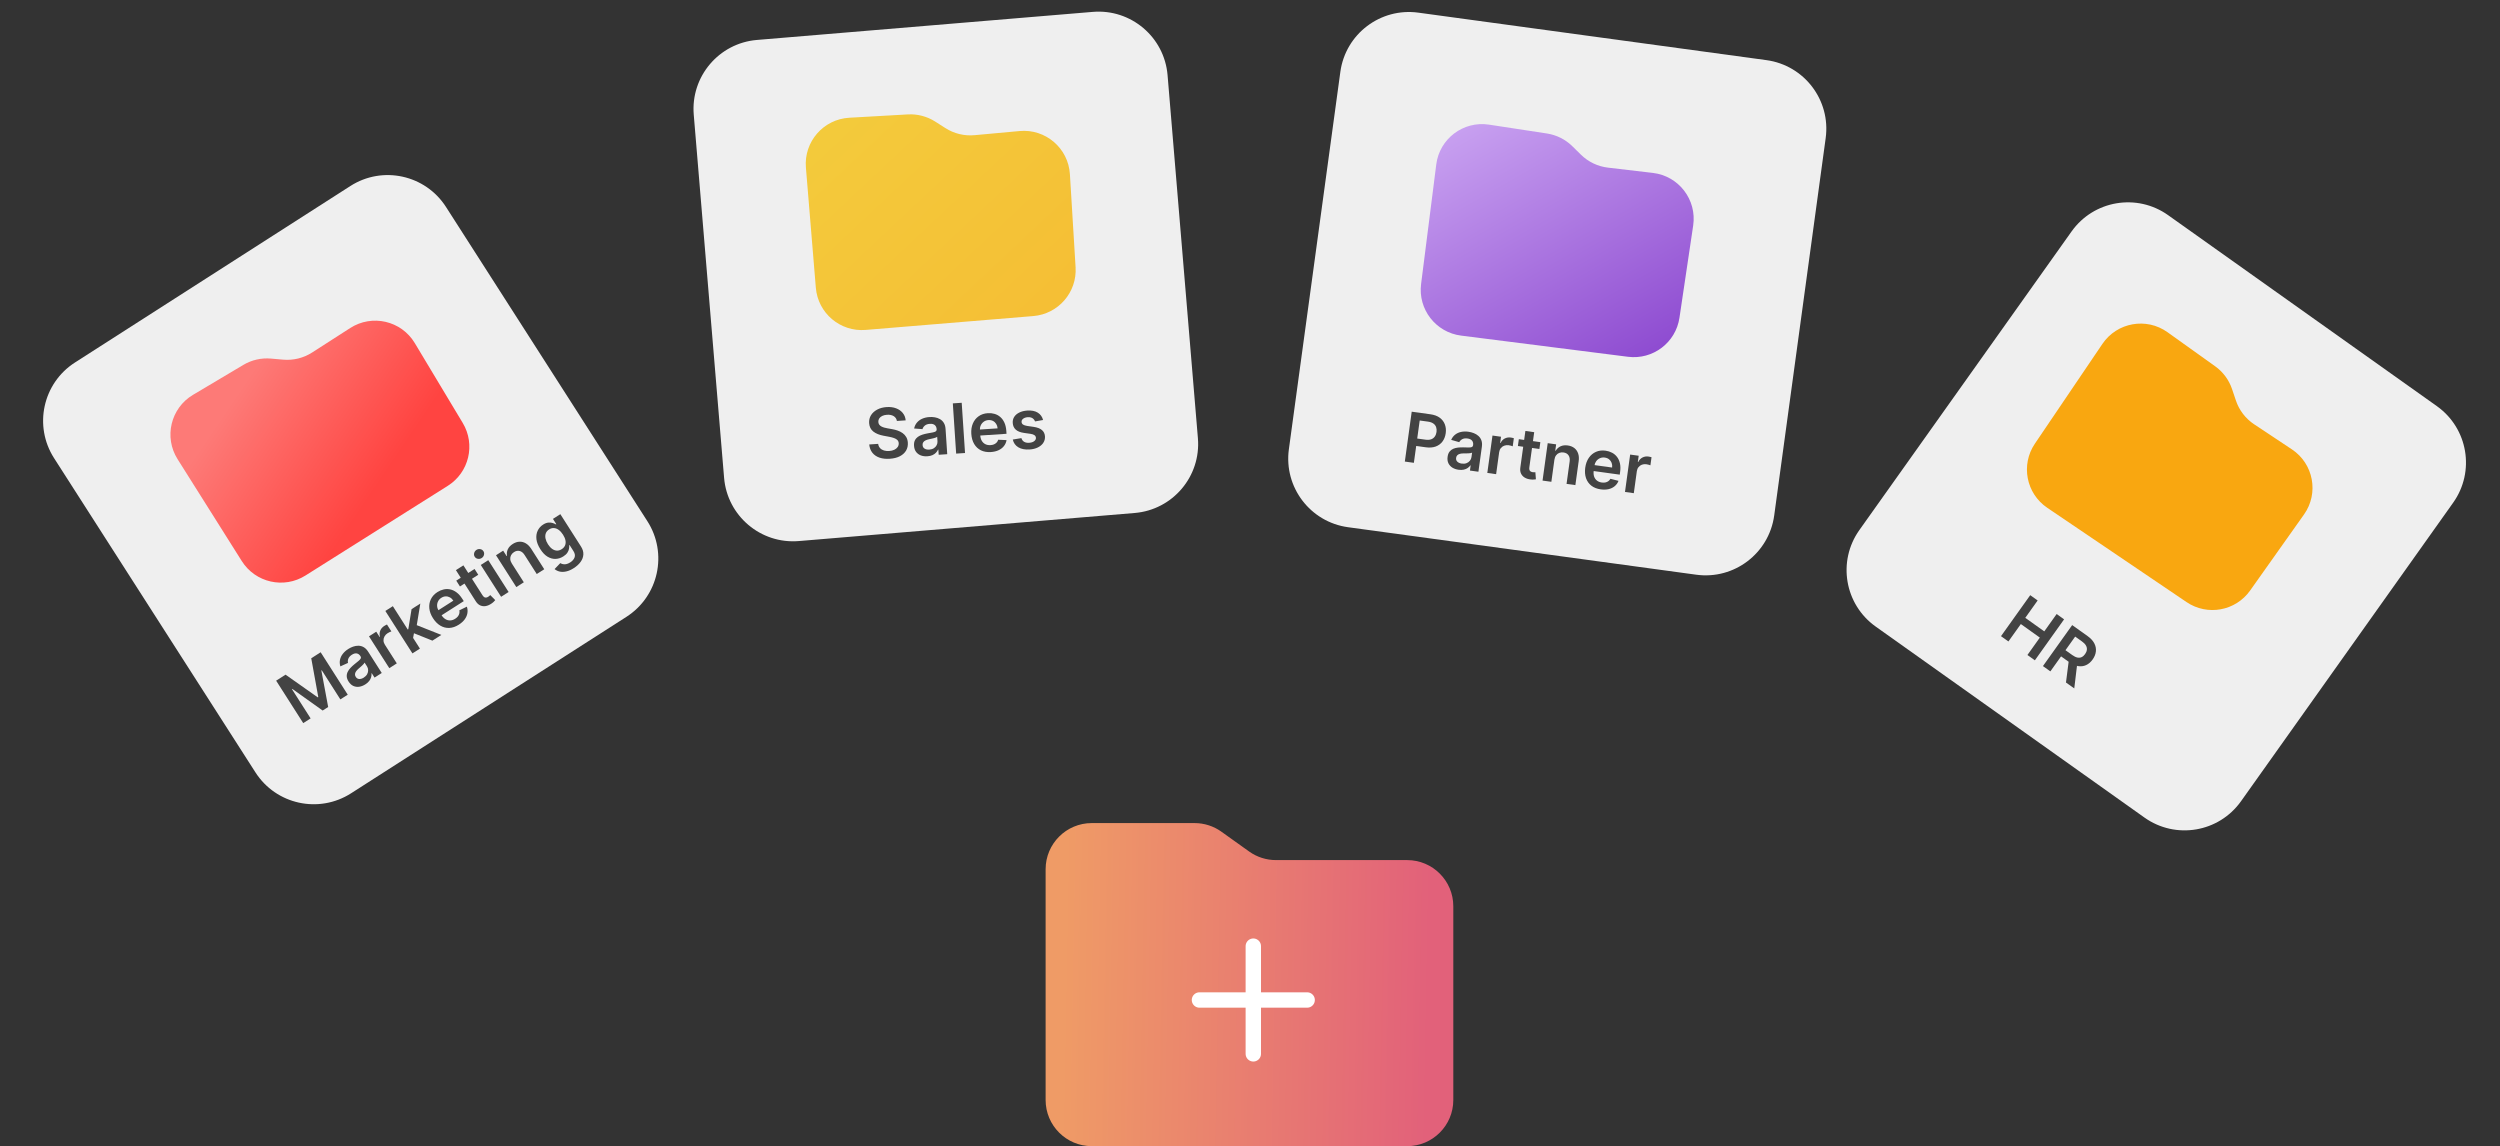
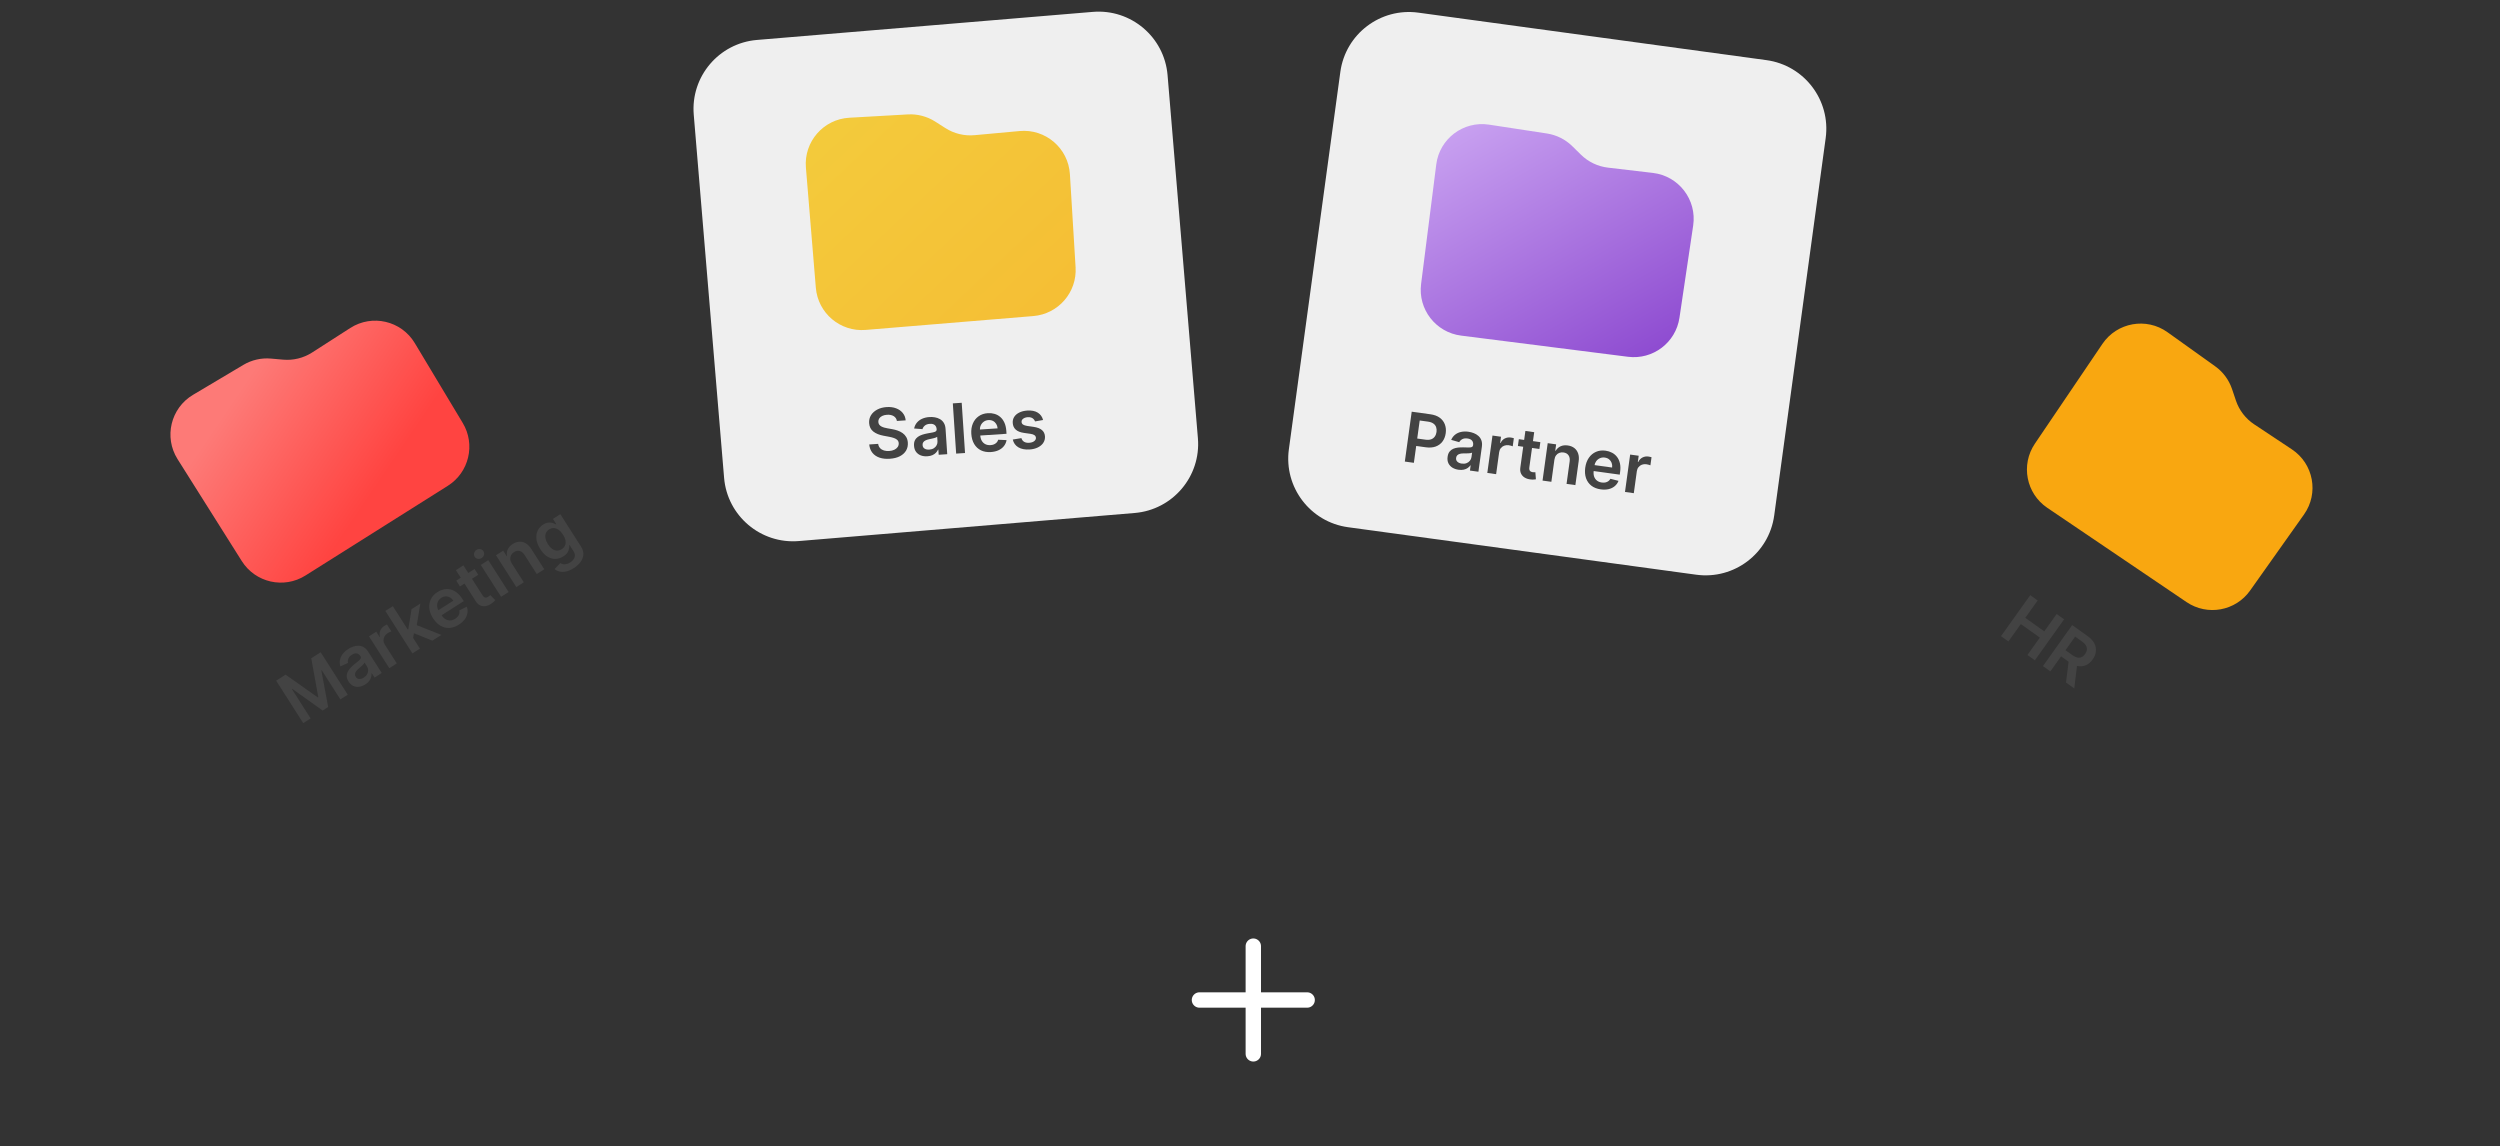
<svg xmlns="http://www.w3.org/2000/svg" width="325" height="149" viewBox="0 0 325 149" fill="none">
  <rect x="0" y="0" width="325" height="149" fill="#333333" stroke="none" />
-   <path d="M135.93 113C135.93 109.686 138.616 107 141.93 107H155.293C156.544 107 157.764 107.391 158.782 108.119L162.385 110.694C163.403 111.421 164.623 111.812 165.874 111.812H182.93C186.243 111.812 188.93 114.499 188.93 117.813V143C188.93 146.314 186.243 149 182.93 149H141.93C138.616 149 135.93 146.314 135.93 143V113Z" fill="url(#paint0_linear_4888_76476)" />
  <path d="M162.93 123V137" stroke="white" stroke-width="2" stroke-linecap="round" stroke-linejoin="round" />
  <path d="M155.93 130H169.93" stroke="white" stroke-width="2" stroke-linecap="round" stroke-linejoin="round" />
  <path d="M90.187 14.912C89.773 9.958 93.453 5.607 98.406 5.193L142.065 1.545C147.018 1.131 151.369 4.811 151.783 9.764L155.728 56.97C156.142 61.923 152.462 66.274 147.509 66.688L103.85 70.337C98.897 70.751 94.546 67.071 94.132 62.117L90.187 14.912Z" fill="#EFEFEF" />
  <path d="M135.6 54.601L134.555 54.785C134.519 54.681 134.46 54.584 134.379 54.496C134.301 54.407 134.198 54.338 134.071 54.289C133.944 54.24 133.791 54.221 133.612 54.233C133.372 54.249 133.174 54.314 133.017 54.429C132.862 54.544 132.791 54.684 132.804 54.85C132.812 54.993 132.872 55.105 132.984 55.187C133.098 55.27 133.282 55.331 133.534 55.372L134.381 55.495C134.852 55.564 135.207 55.7 135.446 55.902C135.688 56.104 135.822 56.38 135.847 56.73C135.865 57.039 135.793 57.317 135.63 57.565C135.469 57.81 135.236 58.01 134.93 58.162C134.624 58.315 134.267 58.405 133.859 58.432C133.259 58.471 132.768 58.378 132.386 58.151C132.003 57.923 131.762 57.585 131.662 57.139L132.781 56.956C132.846 57.174 132.966 57.334 133.139 57.435C133.312 57.537 133.532 57.579 133.798 57.561C134.072 57.543 134.288 57.472 134.447 57.349C134.607 57.225 134.682 57.08 134.671 56.914C134.662 56.774 134.6 56.661 134.485 56.577C134.373 56.493 134.202 56.434 133.974 56.4L133.127 56.28C132.65 56.213 132.292 56.071 132.051 55.855C131.81 55.636 131.679 55.347 131.657 54.99C131.635 54.688 131.7 54.422 131.851 54.189C132.004 53.955 132.226 53.767 132.515 53.627C132.807 53.483 133.148 53.399 133.539 53.373C134.113 53.335 134.573 53.427 134.919 53.65C135.267 53.872 135.494 54.189 135.6 54.601Z" fill="#434343" />
  <path d="M128.816 58.766C128.325 58.798 127.894 58.724 127.523 58.544C127.154 58.361 126.862 58.088 126.646 57.724C126.429 57.359 126.304 56.919 126.27 56.407C126.237 55.903 126.303 55.455 126.469 55.062C126.637 54.666 126.887 54.35 127.22 54.115C127.552 53.877 127.952 53.743 128.42 53.712C128.722 53.692 129.01 53.722 129.284 53.802C129.561 53.88 129.809 54.013 130.028 54.201C130.25 54.389 130.431 54.636 130.571 54.94C130.71 55.243 130.794 55.609 130.823 56.038L130.846 56.392L126.831 56.658L126.78 55.88L129.688 55.687C129.671 55.466 129.61 55.273 129.505 55.107C129.4 54.939 129.26 54.81 129.086 54.721C128.913 54.633 128.717 54.595 128.496 54.61C128.26 54.626 128.056 54.697 127.885 54.824C127.714 54.948 127.585 55.106 127.497 55.298C127.411 55.487 127.375 55.691 127.387 55.91L127.432 56.59C127.451 56.874 127.519 57.115 127.637 57.313C127.754 57.508 127.91 57.653 128.105 57.749C128.299 57.843 128.521 57.882 128.772 57.865C128.94 57.854 129.091 57.821 129.223 57.765C129.356 57.707 129.47 57.628 129.563 57.528C129.657 57.428 129.725 57.307 129.767 57.165L130.853 57.215C130.803 57.504 130.69 57.762 130.513 57.987C130.338 58.21 130.106 58.39 129.818 58.526C129.531 58.661 129.196 58.74 128.816 58.766Z" fill="#434343" />
  <path d="M125.022 52.361L125.454 58.892L124.3 58.969L123.867 52.438L125.022 52.361Z" fill="#434343" />
  <path d="M120.56 59.316C120.25 59.337 119.967 59.3 119.711 59.206C119.457 59.109 119.25 58.957 119.091 58.747C118.934 58.538 118.845 58.273 118.824 57.951C118.805 57.675 118.841 57.443 118.931 57.256C119.021 57.068 119.151 56.914 119.32 56.794C119.49 56.674 119.683 56.579 119.9 56.509C120.12 56.437 120.348 56.38 120.584 56.339C120.869 56.29 121.1 56.248 121.277 56.213C121.454 56.176 121.581 56.129 121.659 56.072C121.738 56.014 121.774 55.929 121.767 55.819L121.766 55.799C121.75 55.559 121.666 55.378 121.515 55.255C121.364 55.133 121.154 55.081 120.886 55.099C120.604 55.117 120.383 55.194 120.226 55.328C120.07 55.462 119.969 55.615 119.923 55.787L118.835 55.705C118.9 55.402 119.024 55.144 119.206 54.931C119.389 54.716 119.618 54.55 119.894 54.431C120.17 54.31 120.479 54.238 120.821 54.216C121.057 54.2 121.294 54.212 121.532 54.252C121.769 54.292 121.989 54.369 122.191 54.484C122.393 54.596 122.559 54.757 122.691 54.966C122.824 55.175 122.901 55.442 122.923 55.768L123.14 59.046L122.03 59.119L121.986 58.447L121.948 58.449C121.886 58.59 121.796 58.724 121.676 58.851C121.559 58.977 121.407 59.082 121.22 59.167C121.035 59.249 120.816 59.299 120.56 59.316ZM120.804 58.448C121.036 58.433 121.234 58.374 121.398 58.271C121.562 58.166 121.684 58.034 121.765 57.875C121.849 57.716 121.885 57.546 121.873 57.365L121.834 56.788C121.8 56.82 121.74 56.852 121.655 56.883C121.571 56.914 121.477 56.943 121.372 56.969C121.267 56.995 121.163 57.019 121.06 57.041C120.957 57.063 120.867 57.081 120.791 57.097C120.621 57.132 120.469 57.18 120.337 57.243C120.204 57.305 120.102 57.386 120.029 57.487C119.957 57.586 119.926 57.71 119.935 57.858C119.949 58.071 120.038 58.227 120.2 58.325C120.362 58.423 120.564 58.464 120.804 58.448Z" fill="#434343" />
  <path d="M116.598 54.723C116.55 54.446 116.41 54.238 116.178 54.097C115.949 53.956 115.659 53.898 115.308 53.921C115.062 53.937 114.853 53.989 114.681 54.075C114.51 54.161 114.381 54.271 114.296 54.404C114.211 54.538 114.173 54.687 114.182 54.851C114.191 54.987 114.229 55.103 114.298 55.199C114.368 55.294 114.46 55.374 114.573 55.437C114.686 55.498 114.81 55.547 114.945 55.585C115.079 55.623 115.215 55.654 115.351 55.677L115.973 55.789C116.224 55.83 116.466 55.892 116.7 55.975C116.936 56.057 117.149 56.167 117.34 56.304C117.533 56.441 117.689 56.611 117.809 56.814C117.93 57.017 117.999 57.261 118.018 57.543C118.043 57.926 117.968 58.27 117.791 58.574C117.615 58.876 117.347 59.121 116.988 59.309C116.631 59.495 116.191 59.605 115.668 59.64C115.16 59.674 114.714 59.624 114.329 59.492C113.947 59.359 113.64 59.149 113.41 58.861C113.181 58.573 113.044 58.212 112.998 57.78L114.162 57.703C114.194 57.929 114.277 58.114 114.41 58.257C114.544 58.399 114.712 58.501 114.914 58.563C115.119 58.624 115.345 58.646 115.592 58.63C115.849 58.613 116.072 58.56 116.26 58.47C116.45 58.379 116.596 58.26 116.698 58.114C116.799 57.967 116.844 57.799 116.834 57.612C116.821 57.442 116.761 57.305 116.656 57.201C116.551 57.095 116.408 57.011 116.226 56.948C116.047 56.883 115.838 56.828 115.601 56.784L114.845 56.642C114.298 56.54 113.859 56.358 113.528 56.099C113.198 55.836 113.018 55.471 112.987 55.004C112.962 54.619 113.044 54.275 113.233 53.972C113.424 53.669 113.695 53.426 114.046 53.242C114.397 53.057 114.801 52.949 115.258 52.919C115.721 52.888 116.133 52.942 116.492 53.08C116.853 53.216 117.144 53.42 117.362 53.692C117.581 53.961 117.706 54.28 117.736 54.647L116.598 54.723Z" fill="#434343" />
  <path d="M174.245 9.345C174.916 4.42 179.453 0.973 184.378 1.644L229.638 7.818C234.563 8.49 238.011 13.027 237.339 17.952L230.647 67.011C229.976 71.936 225.438 75.384 220.514 74.712L175.254 68.539C170.329 67.867 166.881 63.33 167.553 58.405L174.245 9.345Z" fill="#EFEFEF" />
  <path d="M211.249 63.956L211.92 59.093L213.031 59.246L212.919 60.057L212.97 60.064C213.097 59.795 213.279 59.6 213.516 59.478C213.754 59.354 214.013 59.311 214.292 59.349C214.355 59.358 214.425 59.371 214.502 59.388C214.582 59.403 214.647 59.42 214.699 59.438L214.553 60.492C214.507 60.468 214.432 60.443 214.328 60.416C214.227 60.387 214.128 60.366 214.03 60.352C213.821 60.323 213.627 60.343 213.448 60.41C213.271 60.476 213.124 60.582 213.008 60.727C212.891 60.872 212.818 61.048 212.789 61.255L212.395 64.114L211.249 63.956Z" fill="#434343" />
  <path d="M208.098 63.618C207.611 63.551 207.204 63.392 206.877 63.14C206.553 62.887 206.321 62.56 206.183 62.16C206.045 61.758 206.011 61.303 206.081 60.794C206.15 60.294 206.306 59.868 206.548 59.517C206.793 59.163 207.101 58.905 207.475 58.741C207.848 58.575 208.267 58.525 208.731 58.589C209.031 58.63 209.307 58.718 209.56 58.852C209.815 58.984 210.031 59.164 210.208 59.393C210.387 59.622 210.514 59.9 210.589 60.226C210.665 60.551 210.674 60.926 210.615 61.352L210.566 61.704L206.58 61.154L206.687 60.381L209.574 60.78C209.602 60.56 209.582 60.358 209.513 60.174C209.444 59.989 209.333 59.834 209.18 59.712C209.029 59.59 208.843 59.514 208.624 59.484C208.39 59.452 208.176 59.48 207.983 59.569C207.79 59.657 207.632 59.786 207.507 59.956C207.385 60.124 207.308 60.316 207.276 60.533L207.182 61.208C207.143 61.49 207.162 61.74 207.237 61.957C207.313 62.172 207.436 62.346 207.607 62.479C207.778 62.611 207.988 62.693 208.237 62.728C208.404 62.751 208.558 62.748 208.7 62.721C208.841 62.691 208.968 62.636 209.08 62.557C209.192 62.478 209.283 62.373 209.353 62.243L210.406 62.511C210.3 62.785 210.137 63.014 209.918 63.199C209.701 63.382 209.438 63.511 209.129 63.586C208.819 63.66 208.476 63.67 208.098 63.618Z" fill="#434343" />
  <path d="M202.07 59.785L201.677 62.634L200.531 62.476L201.202 57.613L202.298 57.764L202.184 58.59L202.241 58.598C202.39 58.342 202.598 58.15 202.865 58.023C203.134 57.897 203.45 57.859 203.813 57.909C204.149 57.955 204.431 58.067 204.661 58.245C204.892 58.423 205.057 58.658 205.157 58.949C205.259 59.241 205.282 59.581 205.226 59.969L204.798 63.065L203.652 62.907L204.055 59.988C204.1 59.663 204.051 59.397 203.908 59.19C203.766 58.983 203.548 58.859 203.252 58.819C203.052 58.791 202.867 58.811 202.699 58.878C202.533 58.943 202.394 59.052 202.283 59.204C202.173 59.357 202.103 59.55 202.07 59.785Z" fill="#434343" />
  <path d="M200.244 57.48L200.122 58.367L197.326 57.981L197.448 57.094L200.244 57.48ZM198.3 56.025L199.446 56.183L198.815 60.748C198.794 60.902 198.801 61.024 198.836 61.113C198.873 61.2 198.929 61.263 199.003 61.303C199.077 61.344 199.162 61.37 199.257 61.384C199.328 61.394 199.395 61.397 199.455 61.395C199.518 61.393 199.566 61.39 199.598 61.386L199.668 62.308C199.604 62.321 199.513 62.332 199.395 62.342C199.28 62.352 199.141 62.347 198.978 62.329C198.689 62.298 198.437 62.219 198.22 62.092C198.003 61.963 197.841 61.788 197.734 61.567C197.629 61.346 197.599 61.084 197.643 60.78L198.3 56.025Z" fill="#434343" />
  <path d="M193.35 61.484L194.022 56.621L195.133 56.775L195.021 57.585L195.072 57.592C195.199 57.324 195.381 57.128 195.617 57.006C195.856 56.882 196.114 56.839 196.393 56.878C196.456 56.886 196.527 56.899 196.604 56.916C196.684 56.932 196.749 56.948 196.8 56.966L196.655 58.02C196.608 57.997 196.533 57.971 196.43 57.944C196.328 57.915 196.229 57.894 196.132 57.88C195.923 57.852 195.729 57.871 195.55 57.939C195.373 58.005 195.226 58.11 195.109 58.255C194.992 58.401 194.92 58.577 194.891 58.783L194.496 61.642L193.35 61.484Z" fill="#434343" />
  <path d="M189.613 61.069C189.305 61.026 189.035 60.933 188.803 60.789C188.574 60.643 188.402 60.452 188.289 60.215C188.178 59.978 188.144 59.7 188.188 59.381C188.226 59.107 188.308 58.887 188.434 58.721C188.56 58.556 188.718 58.431 188.908 58.348C189.098 58.265 189.307 58.211 189.534 58.186C189.763 58.16 189.998 58.15 190.238 58.157C190.527 58.167 190.762 58.173 190.942 58.174C191.123 58.173 191.257 58.153 191.344 58.113C191.434 58.072 191.486 57.996 191.501 57.887L191.504 57.868C191.537 57.629 191.492 57.435 191.368 57.284C191.245 57.134 191.05 57.04 190.784 57.004C190.504 56.965 190.272 56.995 190.091 57.095C189.911 57.195 189.782 57.324 189.702 57.483L188.653 57.184C188.778 56.9 188.951 56.672 189.173 56.5C189.395 56.327 189.653 56.21 189.947 56.149C190.242 56.087 190.559 56.079 190.899 56.126C191.133 56.158 191.363 56.218 191.587 56.305C191.812 56.392 192.012 56.512 192.186 56.665C192.361 56.816 192.492 57.007 192.578 57.238C192.666 57.47 192.688 57.747 192.644 58.07L192.194 61.325L191.093 61.173L191.185 60.505L191.147 60.499C191.059 60.625 190.943 60.738 190.8 60.839C190.659 60.938 190.489 61.01 190.289 61.055C190.092 61.099 189.866 61.103 189.613 61.069ZM190.027 60.267C190.257 60.299 190.463 60.281 190.644 60.214C190.826 60.144 190.973 60.04 191.084 59.9C191.198 59.761 191.268 59.602 191.292 59.423L191.371 58.849C191.332 58.874 191.267 58.893 191.176 58.907C191.089 58.92 190.991 58.929 190.882 58.934C190.774 58.938 190.667 58.941 190.562 58.941C190.456 58.941 190.365 58.942 190.288 58.942C190.113 58.941 189.955 58.958 189.813 58.992C189.67 59.026 189.554 59.086 189.462 59.17C189.371 59.252 189.316 59.367 189.295 59.515C189.266 59.726 189.321 59.896 189.461 60.025C189.6 60.154 189.789 60.234 190.027 60.267Z" fill="#434343" />
  <path d="M182.628 60.004L183.523 53.52L185.955 53.856C186.453 53.925 186.858 54.075 187.17 54.307C187.484 54.54 187.706 54.831 187.834 55.18C187.964 55.527 188.001 55.906 187.944 56.318C187.887 56.734 187.748 57.091 187.529 57.39C187.309 57.688 187.015 57.907 186.648 58.046C186.28 58.182 185.847 58.216 185.346 58.147L183.735 57.924L183.868 56.959L185.321 57.159C185.613 57.199 185.858 57.182 186.058 57.106C186.258 57.03 186.414 56.91 186.527 56.745C186.642 56.58 186.716 56.383 186.748 56.153C186.779 55.923 186.762 55.714 186.695 55.526C186.631 55.339 186.512 55.183 186.337 55.06C186.165 54.935 185.932 54.853 185.639 54.812L184.562 54.664L183.803 60.166L182.628 60.004Z" fill="#434343" />
-   <path d="M269.302 30.092C272.182 26.04 277.8 25.09 281.852 27.969L316.791 52.797C320.842 55.677 321.793 61.295 318.913 65.347L291.331 104.161C288.451 108.213 282.833 109.164 278.781 106.284L243.842 81.456C239.791 78.576 238.84 72.958 241.719 68.906L269.302 30.092Z" fill="#EFEFEF" />
  <path d="M265.582 86.591L269.383 81.262L271.381 82.687C271.791 82.979 272.083 83.295 272.259 83.635C272.437 83.977 272.506 84.326 272.465 84.685C272.427 85.042 272.287 85.391 272.044 85.731C271.801 86.073 271.516 86.318 271.191 86.465C270.869 86.612 270.518 86.654 270.14 86.591C269.762 86.526 269.369 86.347 268.959 86.055L267.536 85.04L268.108 84.239L269.401 85.161C269.64 85.332 269.86 85.439 270.059 85.481C270.26 85.523 270.443 85.505 270.607 85.429C270.775 85.352 270.926 85.219 271.061 85.03C271.196 84.841 271.273 84.653 271.294 84.466C271.316 84.277 271.275 84.094 271.172 83.916C271.07 83.736 270.899 83.56 270.658 83.388L269.773 82.757L266.547 87.279L265.582 86.591ZM270.057 86.139L269.654 89.495L268.577 88.727L269.003 85.388L270.057 86.139Z" fill="#434343" />
  <path d="M260.129 82.702L263.93 77.373L264.895 78.061L263.286 80.317L265.755 82.078L267.364 79.823L268.332 80.513L264.532 85.842L263.564 85.151L265.178 82.888L262.709 81.126L261.094 83.39L260.129 82.702Z" fill="#434343" />
-   <path d="M7.028 59.557C4.346 55.372 5.564 49.805 9.749 47.123L45.546 24.183C49.731 21.501 55.298 22.72 57.98 26.905L84.158 67.755C86.84 71.94 85.621 77.506 81.436 80.188L45.639 103.128C41.454 105.81 35.888 104.591 33.206 100.406L7.028 59.557Z" fill="#EFEFEF" />
  <path d="M74.589 73.858C74.239 74.082 73.908 74.226 73.596 74.291C73.285 74.359 73.002 74.362 72.749 74.301C72.495 74.241 72.277 74.133 72.096 73.979L72.838 73.205C72.929 73.261 73.037 73.304 73.163 73.335C73.29 73.368 73.434 73.369 73.595 73.34C73.759 73.311 73.938 73.235 74.134 73.11C74.411 72.933 74.597 72.719 74.692 72.469C74.789 72.22 74.74 71.943 74.545 71.638L74.044 70.854L73.996 70.885C74.01 71.018 74.002 71.168 73.972 71.336C73.945 71.503 73.875 71.672 73.763 71.845C73.653 72.017 73.479 72.178 73.242 72.329C72.924 72.532 72.588 72.642 72.234 72.658C71.881 72.671 71.533 72.577 71.19 72.376C70.848 72.173 70.533 71.846 70.245 71.395C69.955 70.941 69.786 70.509 69.737 70.1C69.689 69.689 69.743 69.319 69.898 68.993C70.052 68.664 70.288 68.398 70.606 68.195C70.849 68.04 71.075 67.955 71.284 67.938C71.493 67.917 71.681 67.935 71.848 67.99C72.014 68.044 72.153 68.105 72.266 68.175L72.32 68.141L71.883 67.456L72.844 66.842L75.529 71.048C75.755 71.401 75.857 71.748 75.836 72.088C75.815 72.427 75.695 72.748 75.476 73.049C75.257 73.351 74.961 73.621 74.589 73.858ZM73.025 71.391C73.232 71.259 73.376 71.096 73.457 70.903C73.538 70.709 73.557 70.494 73.512 70.257C73.467 70.021 73.36 69.77 73.191 69.506C73.025 69.246 72.842 69.042 72.641 68.894C72.443 68.746 72.236 68.664 72.022 68.649C71.808 68.631 71.597 68.689 71.386 68.823C71.169 68.962 71.024 69.135 70.951 69.341C70.877 69.546 70.867 69.772 70.92 70.016C70.971 70.259 71.076 70.505 71.236 70.755C71.397 71.008 71.576 71.207 71.771 71.35C71.967 71.49 72.171 71.567 72.384 71.58C72.598 71.59 72.812 71.527 73.025 71.391Z" fill="#434343" />
  <path d="M66.549 73.273L68.096 75.698L67.121 76.32L64.48 72.182L65.412 71.587L65.861 72.29L65.909 72.259C65.856 71.967 65.891 71.686 66.012 71.416C66.135 71.146 66.351 70.912 66.66 70.715C66.945 70.532 67.233 70.435 67.523 70.422C67.814 70.407 68.093 70.479 68.357 70.636C68.624 70.792 68.862 71.036 69.071 71.367L70.753 74.002L69.777 74.624L68.192 72.141C68.015 71.864 67.805 71.694 67.562 71.629C67.32 71.563 67.074 71.611 66.822 71.771C66.652 71.88 66.524 72.015 66.439 72.175C66.355 72.332 66.32 72.505 66.334 72.693C66.35 72.88 66.421 73.074 66.549 73.273Z" fill="#434343" />
  <path d="M65.143 77.583L62.501 73.445L63.476 72.822L66.118 76.96L65.143 77.583ZM62.617 72.545C62.462 72.643 62.297 72.677 62.12 72.646C61.942 72.613 61.807 72.523 61.714 72.378C61.62 72.231 61.596 72.07 61.642 71.897C61.687 71.722 61.786 71.585 61.941 71.486C62.097 71.386 62.263 71.353 62.439 71.388C62.616 71.419 62.751 71.508 62.845 71.656C62.938 71.801 62.962 71.961 62.917 72.137C62.873 72.309 62.773 72.445 62.617 72.545Z" fill="#434343" />
  <path d="M61.691 73.966L62.173 74.72L59.794 76.239L59.313 75.484L61.691 73.966ZM59.267 74.118L60.242 73.496L62.722 77.38C62.806 77.511 62.89 77.599 62.974 77.644C63.059 77.686 63.142 77.698 63.225 77.681C63.307 77.663 63.389 77.629 63.47 77.578C63.531 77.538 63.584 77.499 63.628 77.457C63.675 77.415 63.709 77.382 63.731 77.358L64.382 78.015C64.342 78.066 64.28 78.133 64.197 78.217C64.115 78.299 64.007 78.386 63.87 78.478C63.631 78.641 63.387 78.745 63.14 78.789C62.892 78.832 62.655 78.803 62.43 78.704C62.207 78.604 62.013 78.424 61.85 78.164L59.267 74.118Z" fill="#434343" />
  <path d="M59.651 81.205C59.236 81.469 58.823 81.612 58.411 81.632C58 81.65 57.612 81.551 57.248 81.336C56.882 81.12 56.561 80.795 56.285 80.362C56.013 79.936 55.855 79.511 55.812 79.087C55.769 78.659 55.836 78.262 56.014 77.896C56.191 77.527 56.477 77.217 56.873 76.965C57.127 76.802 57.395 76.69 57.674 76.628C57.953 76.563 58.235 76.56 58.518 76.62C58.803 76.678 59.08 76.807 59.349 77.007C59.617 77.205 59.867 77.485 60.098 77.848L60.289 78.147L56.897 80.312L56.478 79.655L58.935 78.087C58.814 77.901 58.667 77.76 58.495 77.665C58.322 77.569 58.138 77.523 57.942 77.529C57.748 77.534 57.558 77.597 57.371 77.716C57.172 77.843 57.028 78.003 56.938 78.197C56.848 78.388 56.811 78.589 56.826 78.799C56.842 79.006 56.908 79.203 57.025 79.389L57.391 79.963C57.545 80.204 57.721 80.382 57.919 80.498C58.116 80.613 58.322 80.665 58.539 80.656C58.754 80.645 58.968 80.572 59.18 80.436C59.322 80.346 59.437 80.244 59.527 80.131C59.616 80.016 59.677 79.893 59.711 79.76C59.745 79.627 59.746 79.488 59.715 79.344L60.691 78.865C60.787 79.142 60.811 79.423 60.764 79.705C60.718 79.985 60.602 80.254 60.415 80.512C60.227 80.769 59.973 80.999 59.651 81.205Z" fill="#434343" />
  <path d="M53.676 83.076L52.922 81.9L53.078 81.8L53.504 79.189L54.643 78.462L54.114 81.666L53.912 81.795L53.676 83.076ZM53.616 84.942L50.094 79.425L51.069 78.802L54.591 84.319L53.616 84.942ZM56.213 83.284L53.664 82.261L53.882 81.154L57.379 82.539L56.213 83.284Z" fill="#434343" />
  <path d="M50.609 86.862L47.968 82.724L48.913 82.12L49.353 82.81L49.396 82.782C49.319 82.496 49.331 82.229 49.432 81.983C49.533 81.734 49.702 81.533 49.939 81.382C49.993 81.347 50.055 81.312 50.125 81.275C50.196 81.235 50.256 81.205 50.307 81.185L50.879 82.082C50.829 82.094 50.755 82.124 50.659 82.17C50.563 82.214 50.473 82.262 50.391 82.315C50.213 82.428 50.078 82.569 49.985 82.737C49.893 82.901 49.85 83.077 49.855 83.263C49.86 83.45 49.919 83.631 50.031 83.807L51.584 86.239L50.609 86.862Z" fill="#434343" />
  <path d="M47.497 88.966C47.234 89.133 46.968 89.237 46.699 89.278C46.43 89.316 46.175 89.281 45.935 89.174C45.696 89.066 45.491 88.876 45.318 88.605C45.169 88.372 45.088 88.151 45.077 87.944C45.066 87.736 45.105 87.539 45.196 87.352C45.287 87.165 45.41 86.989 45.567 86.823C45.725 86.654 45.898 86.495 46.085 86.345C46.311 86.165 46.494 86.017 46.632 85.901C46.769 85.783 46.858 85.681 46.899 85.594C46.94 85.504 46.931 85.413 46.871 85.319L46.861 85.303C46.731 85.1 46.571 84.982 46.38 84.947C46.188 84.912 45.979 84.968 45.753 85.112C45.514 85.264 45.358 85.437 45.284 85.631C45.212 85.823 45.198 86.006 45.24 86.179L44.247 86.631C44.158 86.334 44.142 86.048 44.2 85.773C44.256 85.498 44.377 85.241 44.562 85.004C44.746 84.765 44.982 84.554 45.271 84.369C45.471 84.242 45.684 84.139 45.911 84.059C46.139 83.98 46.368 83.942 46.601 83.945C46.832 83.947 47.055 84.008 47.271 84.128C47.488 84.247 47.685 84.444 47.86 84.718L49.628 87.488L48.691 88.086L48.328 87.518L48.295 87.538C48.31 87.691 48.295 87.852 48.251 88.022C48.208 88.188 48.126 88.353 48.003 88.518C47.881 88.679 47.712 88.828 47.497 88.966ZM47.292 88.088C47.488 87.963 47.633 87.816 47.728 87.647C47.821 87.476 47.865 87.301 47.859 87.123C47.856 86.943 47.806 86.777 47.708 86.624L47.397 86.137C47.382 86.181 47.345 86.238 47.285 86.306C47.227 86.374 47.158 86.444 47.079 86.518C46.999 86.591 46.92 86.662 46.84 86.731C46.76 86.8 46.69 86.859 46.631 86.91C46.498 87.022 46.389 87.138 46.303 87.256C46.216 87.374 46.166 87.495 46.151 87.618C46.135 87.74 46.167 87.863 46.247 87.989C46.362 88.169 46.514 88.262 46.704 88.27C46.893 88.278 47.09 88.217 47.292 88.088Z" fill="#434343" />
  <path d="M35.898 88.487L37.121 87.706L41.312 90.658L41.376 90.617L40.462 85.574L41.685 84.793L45.207 90.31L44.248 90.922L41.828 87.132L41.777 87.165L42.662 91.912L41.945 92.369L38.006 89.561L37.955 89.593L40.38 93.392L39.42 94.004L35.898 88.487Z" fill="#434343" />
  <path d="M273.316 44.704C275.207 41.91 279.03 41.225 281.774 43.187L287.97 47.617C288.995 48.349 289.763 49.386 290.166 50.58L290.671 52.077C291.096 53.338 291.929 54.422 293.038 55.158L297.944 58.415C300.765 60.288 301.479 64.121 299.521 66.883L292.512 76.773C290.625 79.436 286.956 80.102 284.253 78.272L266.139 66.01C263.395 64.152 262.676 60.422 264.534 57.678L273.316 44.704Z" fill="#F9A710" />
  <path d="M186.714 21.378C187.138 18.031 190.238 15.692 193.573 16.203L201.102 17.354C202.347 17.545 203.501 18.122 204.4 19.006L205.527 20.113C206.476 21.046 207.709 21.636 209.031 21.792L214.879 22.48C218.242 22.876 220.611 25.974 220.113 29.322L218.329 41.312C217.849 44.54 214.877 46.792 211.639 46.381L189.939 43.628C186.651 43.211 184.324 40.208 184.742 36.92L186.714 21.378Z" fill="url(#paint1_linear_4888_76476)" />
  <path d="M104.768 21.791C104.49 18.429 107.038 15.498 110.406 15.306L118.01 14.874C119.268 14.802 120.517 15.128 121.579 15.806L122.911 16.656C124.033 17.372 125.361 17.694 126.686 17.573L132.551 17.035C135.922 16.725 138.882 19.265 139.088 22.644L139.826 34.743C140.025 38 137.584 40.819 134.332 41.088L112.532 42.89C109.229 43.163 106.331 40.707 106.058 37.404L104.768 21.791Z" fill="url(#paint2_linear_4888_76476)" />
  <path d="M23.081 59.685C21.283 56.831 22.191 53.055 25.09 51.33L31.636 47.436C32.719 46.792 33.977 46.505 35.232 46.616L36.806 46.755C38.131 46.872 39.458 46.545 40.578 45.825L45.532 42.641C48.38 40.81 52.177 41.697 53.92 44.599L60.16 54.991C61.84 57.789 60.976 61.417 58.215 63.156L39.708 74.818C36.905 76.584 33.2 75.744 31.433 72.94L23.081 59.685Z" fill="url(#paint3_linear_4888_76476)" />
  <defs>
    <linearGradient id="paint0_linear_4888_76476" x1="138.181" y1="131.889" x2="185.721" y2="132.751" gradientUnits="userSpaceOnUse">
      <stop stop-color="#EF9B66" />
      <stop offset="1" stop-color="#E2617A" />
    </linearGradient>
    <linearGradient id="paint1_linear_4888_76476" x1="187.488" y1="15.272" x2="208.496" y2="52.056" gradientUnits="userSpaceOnUse">
      <stop stop-color="#CBA5F2" />
      <stop offset="1" stop-color="#8B47CF" />
    </linearGradient>
    <linearGradient id="paint2_linear_4888_76476" x1="99.648" y1="11.85" x2="134.696" y2="49.16" gradientUnits="userSpaceOnUse">
      <stop stop-color="#F3CD3D" />
      <stop offset="1" stop-color="#F5BD34" />
    </linearGradient>
    <linearGradient id="paint3_linear_4888_76476" x1="27.054" y1="56.758" x2="45.086" y2="68.981" gradientUnits="userSpaceOnUse">
      <stop stop-color="#FD7A77" />
      <stop offset="1" stop-color="#FF4441" />
    </linearGradient>
  </defs>
</svg>